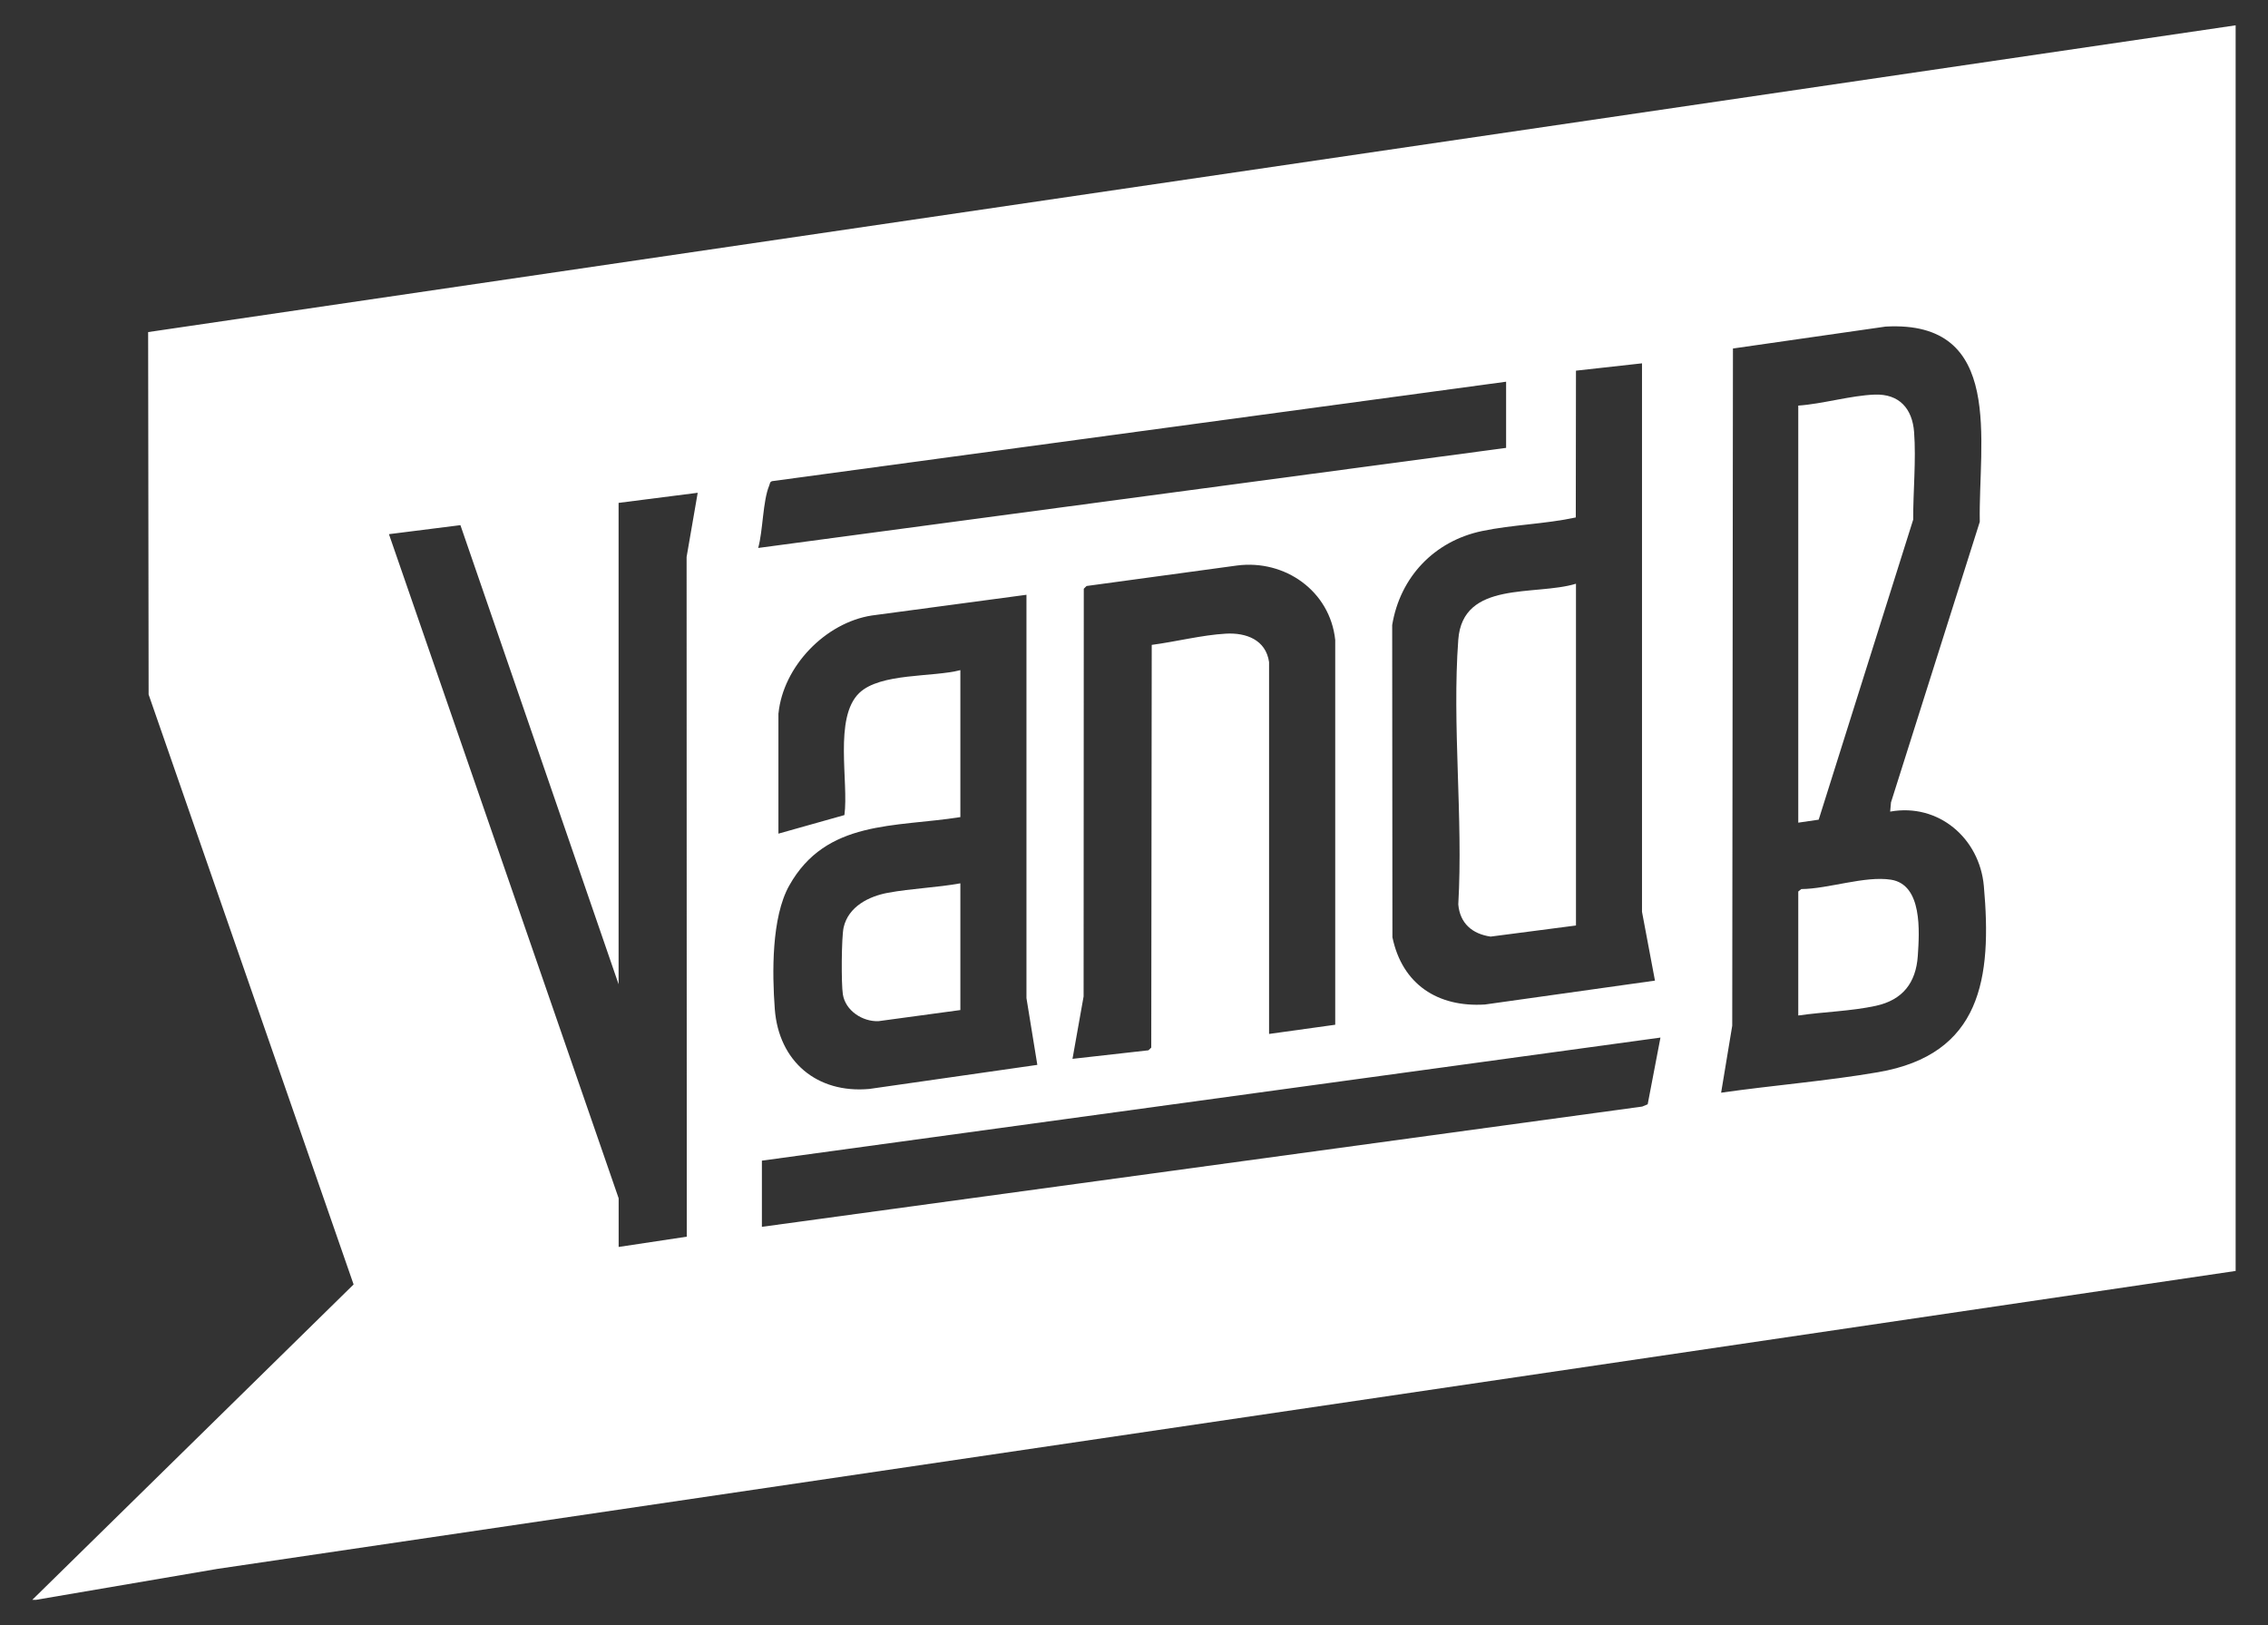
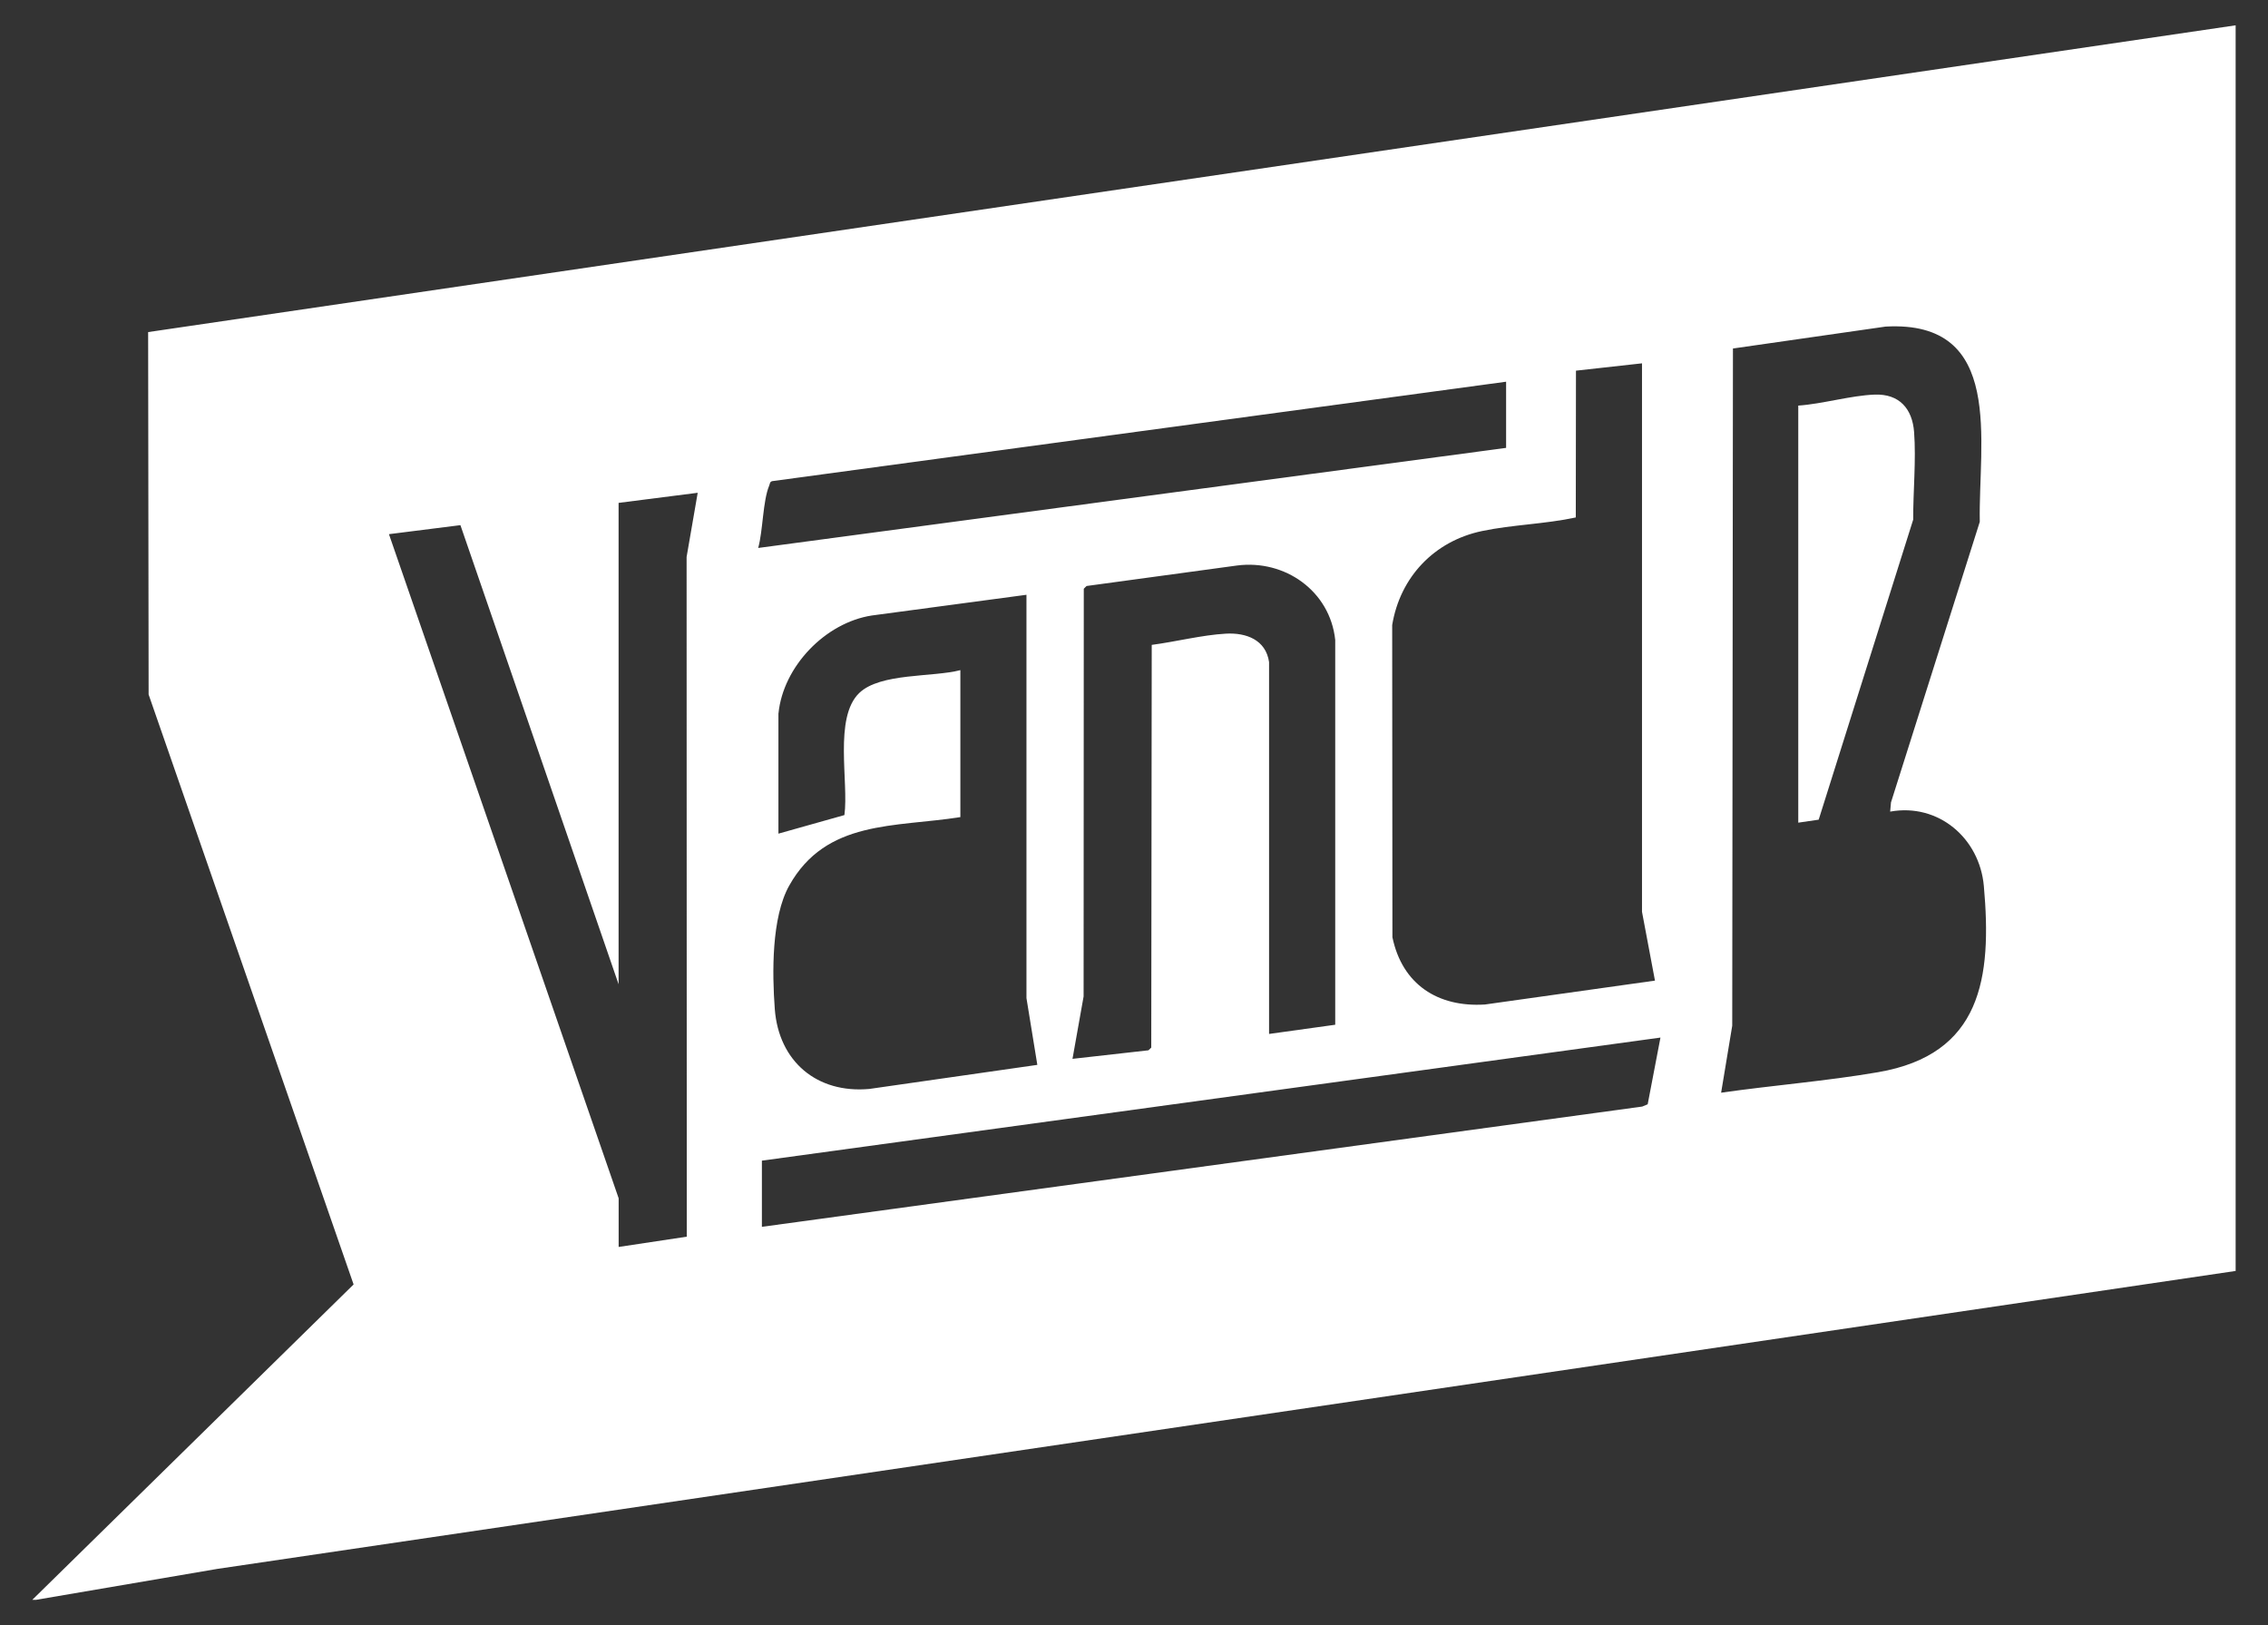
<svg xmlns="http://www.w3.org/2000/svg" id="TEXTES" viewBox="0 0 379.84 272.13">
  <rect x="0" y="0" width="379.84" height="272.13" fill="#333333" stroke="none" />
  <defs>
    <style>      .LOGO_VANDB_cls-1 {        fill: #fff;      }    </style>
  </defs>
  <g id="i7CcMH">
    <g>
      <path class="LOGO_VANDB_cls-1" d="M5.42,267.89l53.8-52.8L24.89,116.3l-.08-60.69L374.42,4.24v208.59l-338.01,49.89-30.36,5.18h-.62ZM316.56,135.91l.14-1.55,14.87-46.98c-.26-13.32,4.27-33.8-15.77-32.69l-25.57,3.67-.12,113.4-1.86,11.22c8.66-1.24,17.67-1.95,26.27-3.43,17.32-2.97,19.11-15.74,17.73-31.18-.72-8.03-7.63-13.92-15.69-12.46ZM275.02,60.84l-11.08,1.23-.03,24.58c-5.11,1.11-10.64,1.21-15.72,2.28-7.98,1.68-13.7,7.69-15.03,15.74l.04,52.28c1.64,7.88,7.59,11.76,15.5,11.26l28.47-4-2.17-11.52V60.84ZM252.24,63.92l-122.91,16.65c-.41.1-.38.44-.5.73-1.09,2.61-1.04,7.56-1.85,10.46l125.26-16.76v-11.08ZM103.6,84.22v80.6l-26.49-76.88-11.97,1.51,38.47,111.21v8.15l11.41-1.72-.03-113.82,1.86-10.75-13.24,1.69ZM212.54,110.84v62.3l11.08-1.54v-64.44c-.87-8.17-8.4-13.51-16.46-12.46l-25.19,3.43-.46.46-.03,68.27-1.86,10.45,12.72-1.43.47-.45.08-67.44c3.97-.52,8.46-1.66,12.42-1.88,3.37-.19,6.69,1.01,7.23,4.76ZM130.37,119.45v20.15l11.05-3.11c.75-5.52-1.81-16.3,2.48-20.44,3.52-3.39,12.3-2.62,16.94-3.83v24.61c-10.99,1.74-22.48.41-28.67,11.48-2.97,5.31-2.86,14.62-2.41,20.66.66,8.77,7.05,14.18,15.84,13.38l28.13-4.03-1.82-11.18v-67.54s-25.91,3.47-25.91,3.47c-7.79,1.21-14.83,8.53-15.62,16.38ZM127.6,194.36v11.08l147.44-20.14.91-.38,2.14-11.17-150.49,20.61Z" />
      <path class="LOGO_VANDB_cls-1" d="M301.17,67.92c4.08-.28,8.78-1.69,12.78-1.84,4.12-.16,6.33,2.34,6.62,6.29.35,4.68-.17,9.92-.15,14.64l-15.83,50.25-3.42.5v-69.84Z" />
-       <path class="LOGO_VANDB_cls-1" d="M301.17,170.06v-20.77l.51-.41c4.52-.03,10.65-2.25,15.01-1.57,5.31.83,4.77,8.73,4.5,12.76-.31,4.53-2.55,7.38-7.02,8.36-4.06.89-8.84,1.02-12.99,1.62Z" />
-       <path class="LOGO_VANDB_cls-1" d="M263.94,154.98l-14.3,1.86c-3.07-.45-5.13-2.21-5.41-5.39.83-14.44-1.06-30.03,0-44.33.74-9.98,12.85-7.28,19.71-9.37v57.22Z" />
-       <path class="LOGO_VANDB_cls-1" d="M160.84,147.91v21.23l-13.71,1.86c-2.68.11-5.54-1.76-5.97-4.49-.28-1.77-.24-9.56.13-11.21.8-3.5,4.23-5.21,7.43-5.8,3.98-.73,8.13-.86,12.11-1.58Z" />
    </g>
  </g>
</svg>